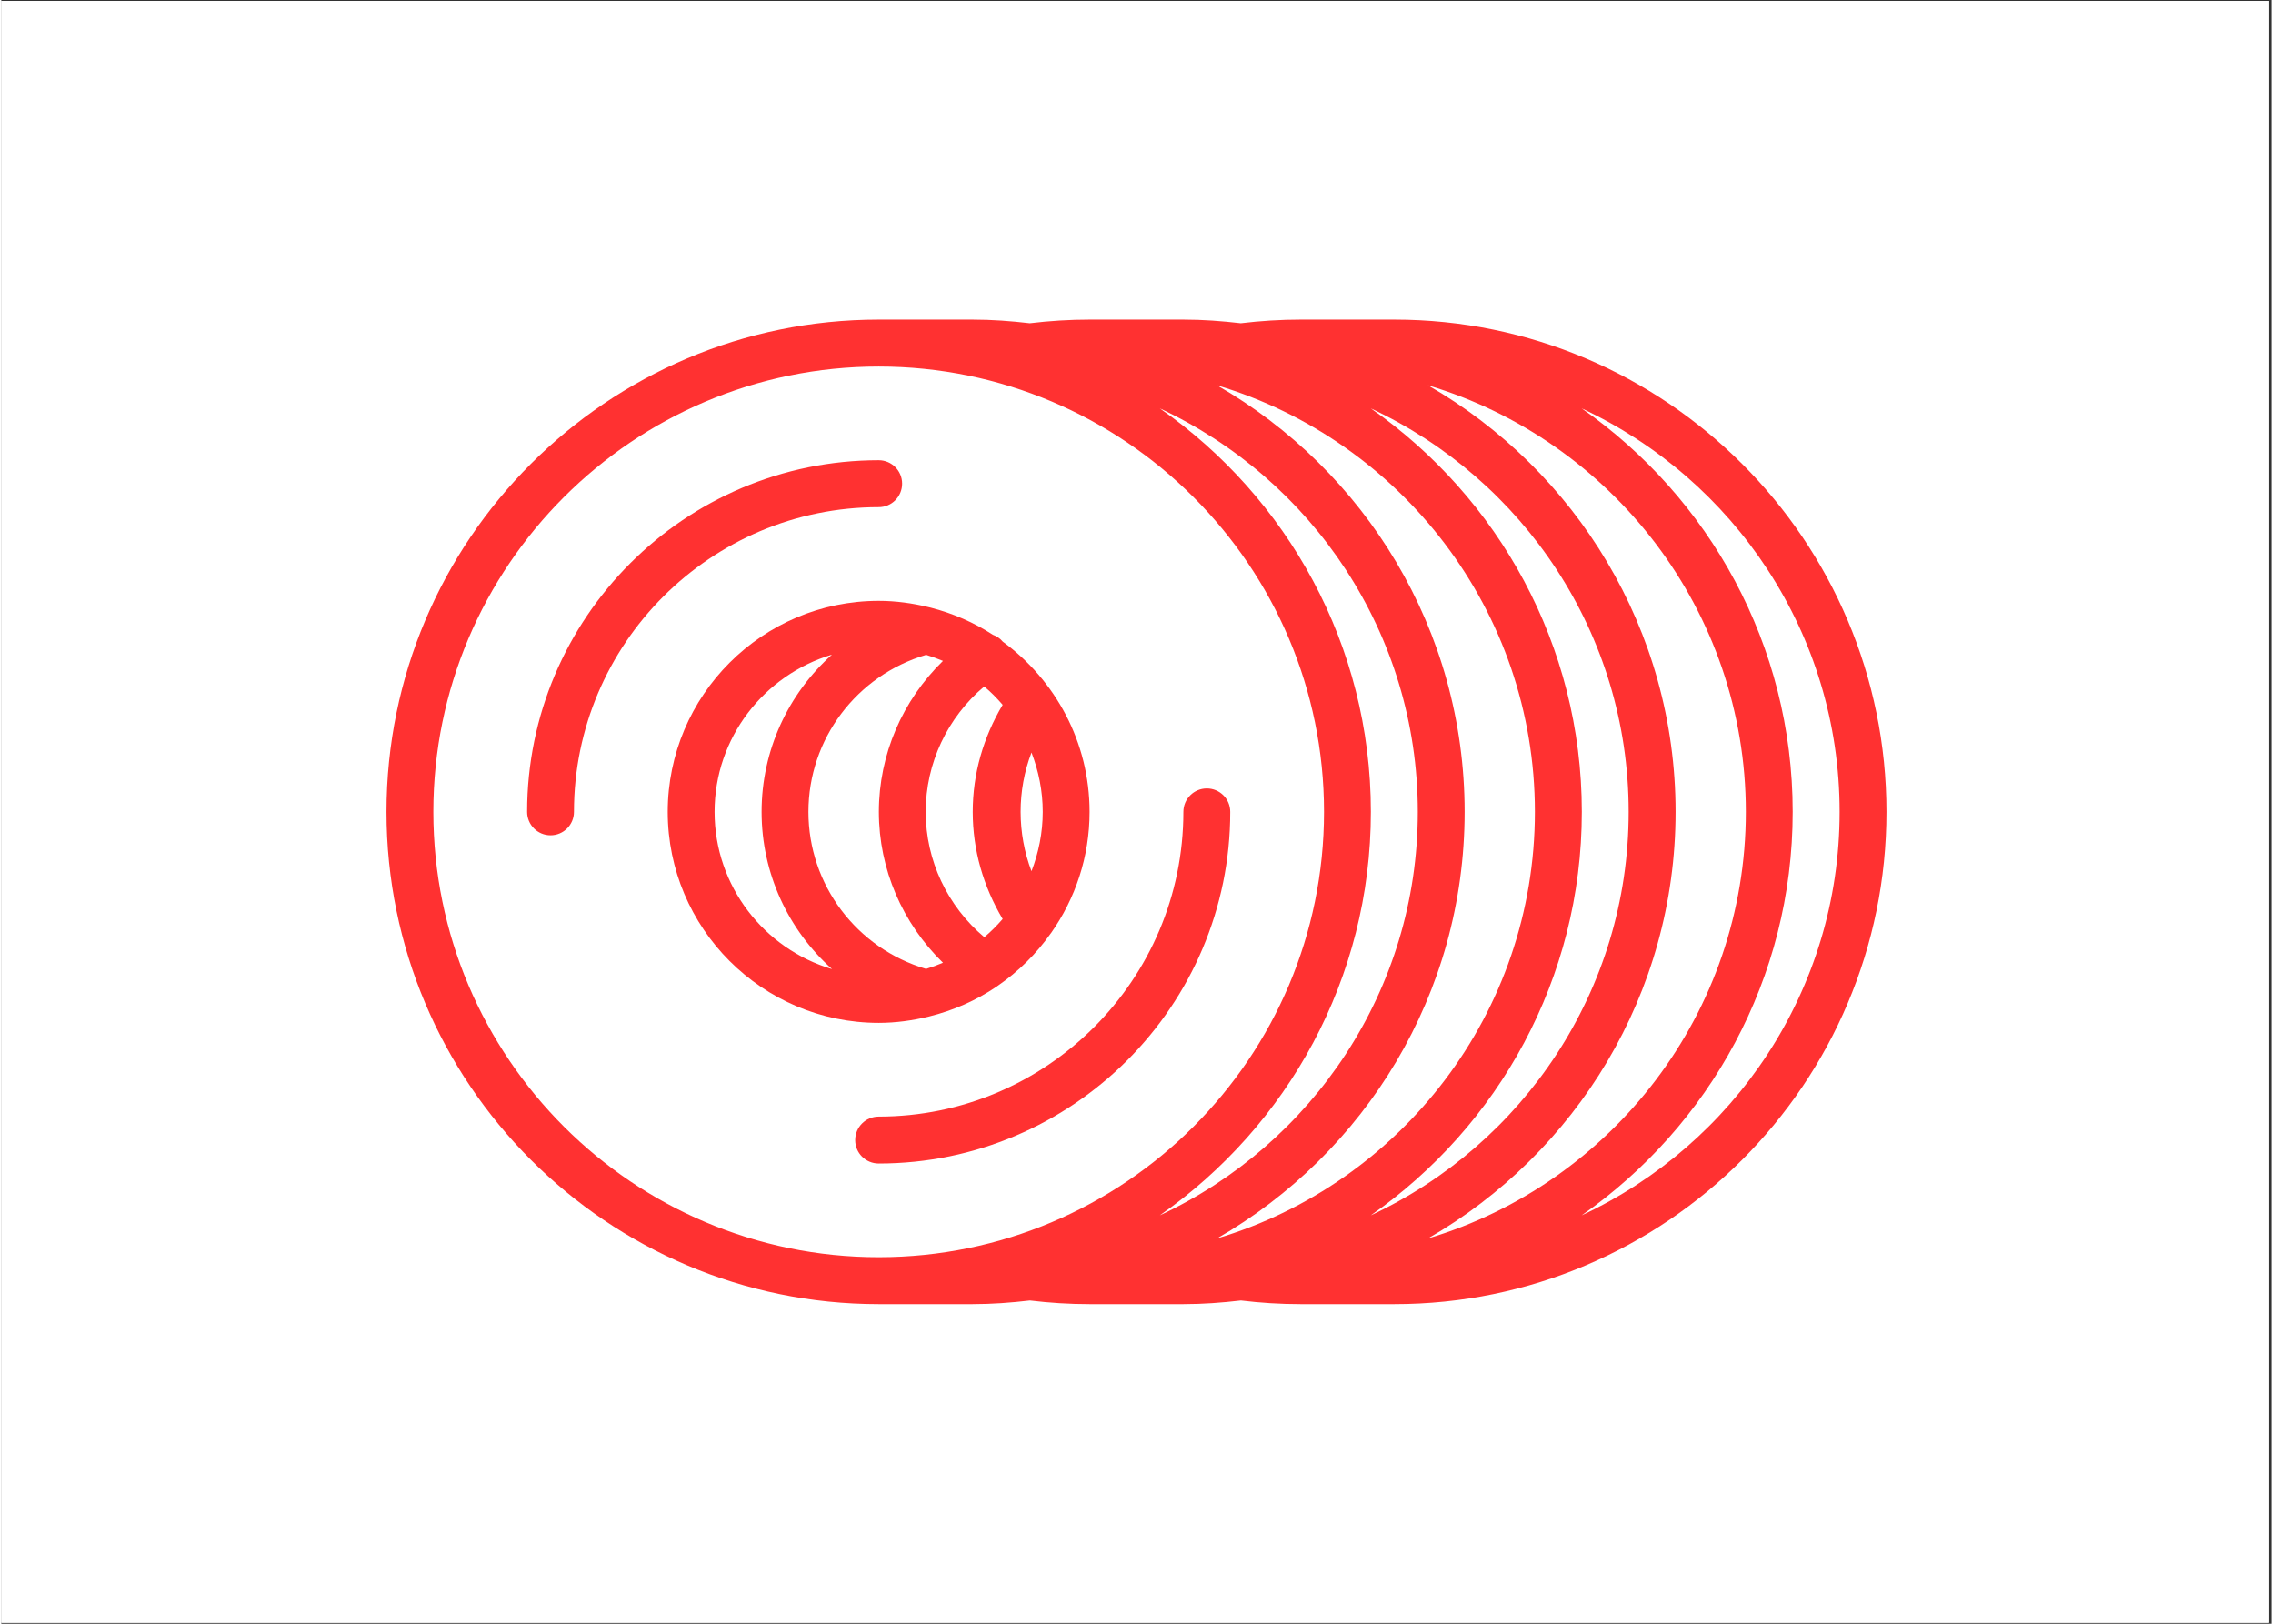
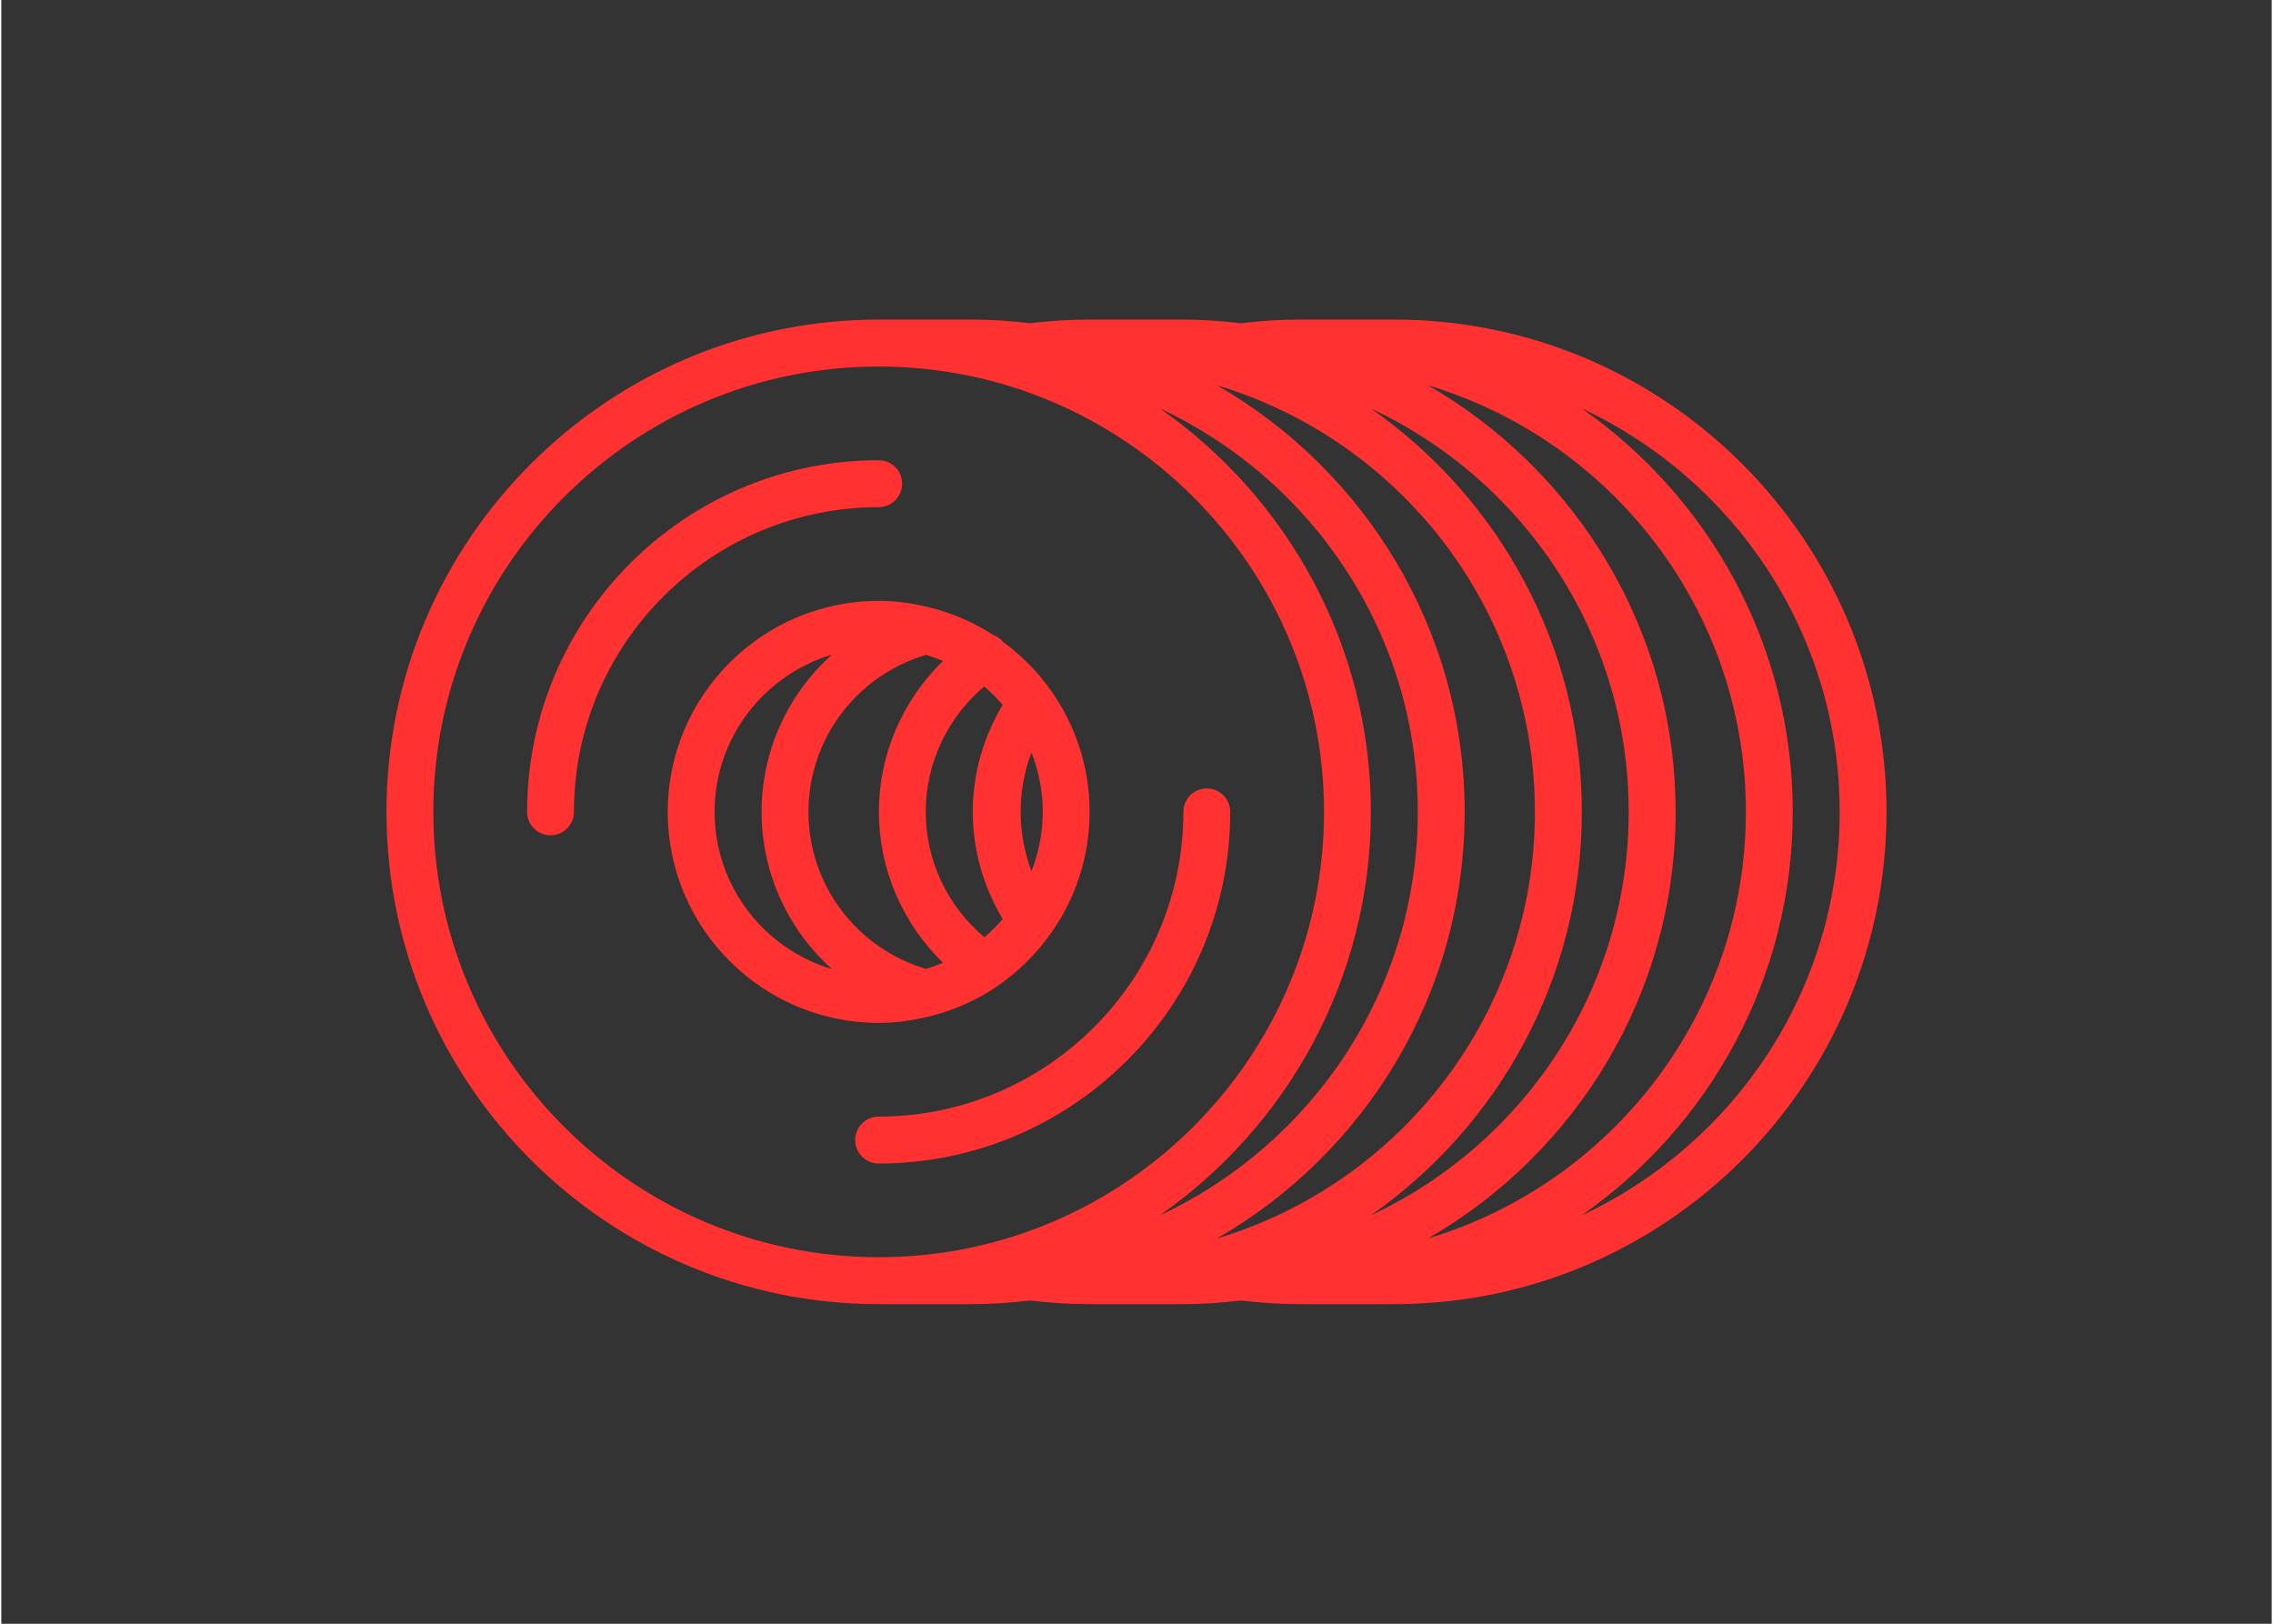
<svg xmlns="http://www.w3.org/2000/svg" width="140" zoomAndPan="magnify" viewBox="0 0 104.88 75" height="100" preserveAspectRatio="xMidYMid meet" version="1.0">
  <rect x="0" y="0" width="104.88" height="75" fill="#333333" stroke="none" />
  <defs>
    <clipPath id="c2afa9270c">
-       <path d="M 0 0.043 L 104.762 0.043 L 104.762 74.957 L 0 74.957 Z M 0 0.043 " clip-rule="nonzero" />
-     </clipPath>
+       </clipPath>
    <clipPath id="46da401d9f">
      <path d="M 17.793 14 L 87.086 14 L 87.086 61 L 17.793 61 Z M 17.793 14 " clip-rule="nonzero" />
    </clipPath>
  </defs>
  <g clip-path="url(#c2afa9270c)">
    <path fill="#ffffff" d="M 0 0.043 L 104.879 0.043 L 104.879 74.957 L 0 74.957 Z M 0 0.043 " fill-opacity="1" fill-rule="nonzero" />
    <path fill="#ffffff" d="M 0 0.043 L 104.879 0.043 L 104.879 74.957 L 0 74.957 Z M 0 0.043 " fill-opacity="1" fill-rule="nonzero" />
  </g>
  <g clip-path="url(#46da401d9f)">
    <path fill="#ff3131" d="M 17.793 37.5 C 17.793 24.961 27.992 14.762 40.531 14.762 L 44.863 14.762 C 45.762 14.762 46.645 14.828 47.512 14.93 C 48.426 14.82 49.352 14.762 50.273 14.762 L 54.605 14.762 C 55.504 14.762 56.387 14.828 57.258 14.93 C 58.168 14.82 59.098 14.762 60.02 14.762 L 64.352 14.762 C 76.887 14.762 87.086 24.961 87.086 37.5 C 87.086 50.035 76.887 60.238 64.352 60.238 L 60.02 60.238 C 59.094 60.238 58.168 60.18 57.262 60.07 C 56.387 60.172 55.504 60.238 54.605 60.238 L 50.273 60.238 C 49.352 60.238 48.426 60.18 47.516 60.07 C 46.645 60.172 45.762 60.238 44.863 60.238 L 40.531 60.238 C 27.992 60.238 17.793 50.035 17.793 37.5 Z M 84.922 37.5 C 84.922 29.25 80.031 22.141 73.004 18.863 C 78.891 22.977 82.754 29.793 82.754 37.5 C 82.754 45.207 78.891 52.023 73.004 56.137 C 80.031 52.859 84.922 45.75 84.922 37.5 Z M 80.59 37.5 C 80.59 28.203 74.387 20.336 65.906 17.797 C 72.727 21.727 77.344 29.078 77.344 37.5 C 77.344 45.922 72.727 53.273 65.906 57.203 C 74.387 54.664 80.59 46.797 80.59 37.5 Z M 67.598 37.5 C 67.598 45.922 62.984 53.273 56.16 57.203 C 64.645 54.664 70.844 46.797 70.844 37.5 C 70.844 28.203 64.641 20.336 56.16 17.797 C 62.984 21.727 67.598 29.078 67.598 37.5 Z M 53.516 18.863 C 59.402 22.977 63.266 29.793 63.266 37.5 C 63.266 45.207 59.402 52.023 53.516 56.137 C 60.543 52.859 65.434 45.75 65.434 37.5 C 65.434 29.25 60.543 22.141 53.516 18.863 Z M 63.262 56.137 C 70.285 52.859 75.176 45.75 75.176 37.5 C 75.176 29.25 70.285 22.141 63.262 18.863 C 69.148 22.977 73.012 29.793 73.012 37.5 C 73.012 45.207 69.148 52.023 63.262 56.137 Z M 61.102 37.5 C 61.102 26.156 51.875 16.93 40.531 16.93 C 29.188 16.93 19.957 26.156 19.957 37.5 C 19.957 48.844 29.188 58.07 40.531 58.07 C 51.875 58.07 61.102 48.844 61.102 37.5 Z M 61.102 37.5 " fill-opacity="1" fill-rule="nonzero" />
  </g>
  <path fill="#ff3131" d="M 25.371 38.582 C 24.773 38.582 24.289 38.098 24.289 37.5 C 24.289 28.543 31.574 21.258 40.531 21.258 C 41.129 21.258 41.613 21.742 41.613 22.34 C 41.613 22.941 41.129 23.426 40.531 23.426 C 32.77 23.426 26.453 29.738 26.453 37.5 C 26.453 38.098 25.969 38.582 25.371 38.582 Z M 25.371 38.582 " fill-opacity="1" fill-rule="nonzero" />
  <path fill="#ff3131" d="M 40.531 51.574 C 48.289 51.574 54.605 45.262 54.605 37.5 C 54.605 36.902 55.09 36.418 55.688 36.418 C 56.285 36.418 56.77 36.902 56.77 37.5 C 56.77 46.457 49.484 53.742 40.531 53.742 C 39.93 53.742 39.445 53.258 39.445 52.66 C 39.445 52.059 39.93 51.574 40.531 51.574 Z M 40.531 51.574 " fill-opacity="1" fill-rule="nonzero" />
  <path fill="#ff3131" d="M 48.496 43.094 C 48.492 43.102 48.484 43.109 48.477 43.117 C 47.812 44.059 46.984 44.879 46.035 45.531 C 46.012 45.547 45.992 45.566 45.969 45.578 C 45.039 46.207 43.988 46.672 42.867 46.949 C 42.855 46.949 42.848 46.957 42.836 46.957 C 42.098 47.137 41.324 47.246 40.531 47.246 C 35.156 47.246 30.785 42.875 30.785 37.5 C 30.785 32.125 35.156 27.754 40.531 27.754 C 41.324 27.754 42.094 27.863 42.832 28.043 C 42.867 28.047 42.898 28.062 42.93 28.066 C 43.965 28.332 44.934 28.754 45.805 29.32 C 45.98 29.383 46.137 29.484 46.262 29.637 C 48.688 31.41 50.273 34.27 50.273 37.5 C 50.273 39.582 49.613 41.508 48.496 43.094 Z M 32.949 37.5 C 32.949 40.93 35.242 43.832 38.375 44.762 C 36.359 42.957 35.121 40.348 35.121 37.5 C 35.121 34.652 36.355 32.043 38.371 30.238 C 35.242 31.172 32.949 34.07 32.949 37.5 Z M 42.723 30.246 C 39.512 31.195 37.285 34.133 37.285 37.5 C 37.285 40.867 39.512 43.805 42.719 44.754 C 42.988 44.672 43.246 44.578 43.5 44.469 C 41.633 42.648 40.539 40.152 40.539 37.5 C 40.539 34.844 41.633 32.348 43.5 30.527 C 43.25 30.422 42.988 30.328 42.723 30.246 Z M 45.406 31.707 C 43.707 33.141 42.703 35.25 42.703 37.5 C 42.703 39.746 43.707 41.855 45.41 43.289 C 45.715 43.035 45.996 42.75 46.258 42.449 C 45.367 40.949 44.875 39.266 44.875 37.5 C 44.875 35.738 45.367 34.051 46.258 32.555 C 45.996 32.25 45.715 31.965 45.406 31.707 Z M 47.59 40.242 C 47.918 39.391 48.109 38.469 48.109 37.5 C 48.109 36.531 47.918 35.609 47.59 34.758 C 46.918 36.512 46.922 38.488 47.59 40.242 Z M 47.59 40.242 " fill-opacity="1" fill-rule="nonzero" />
</svg>